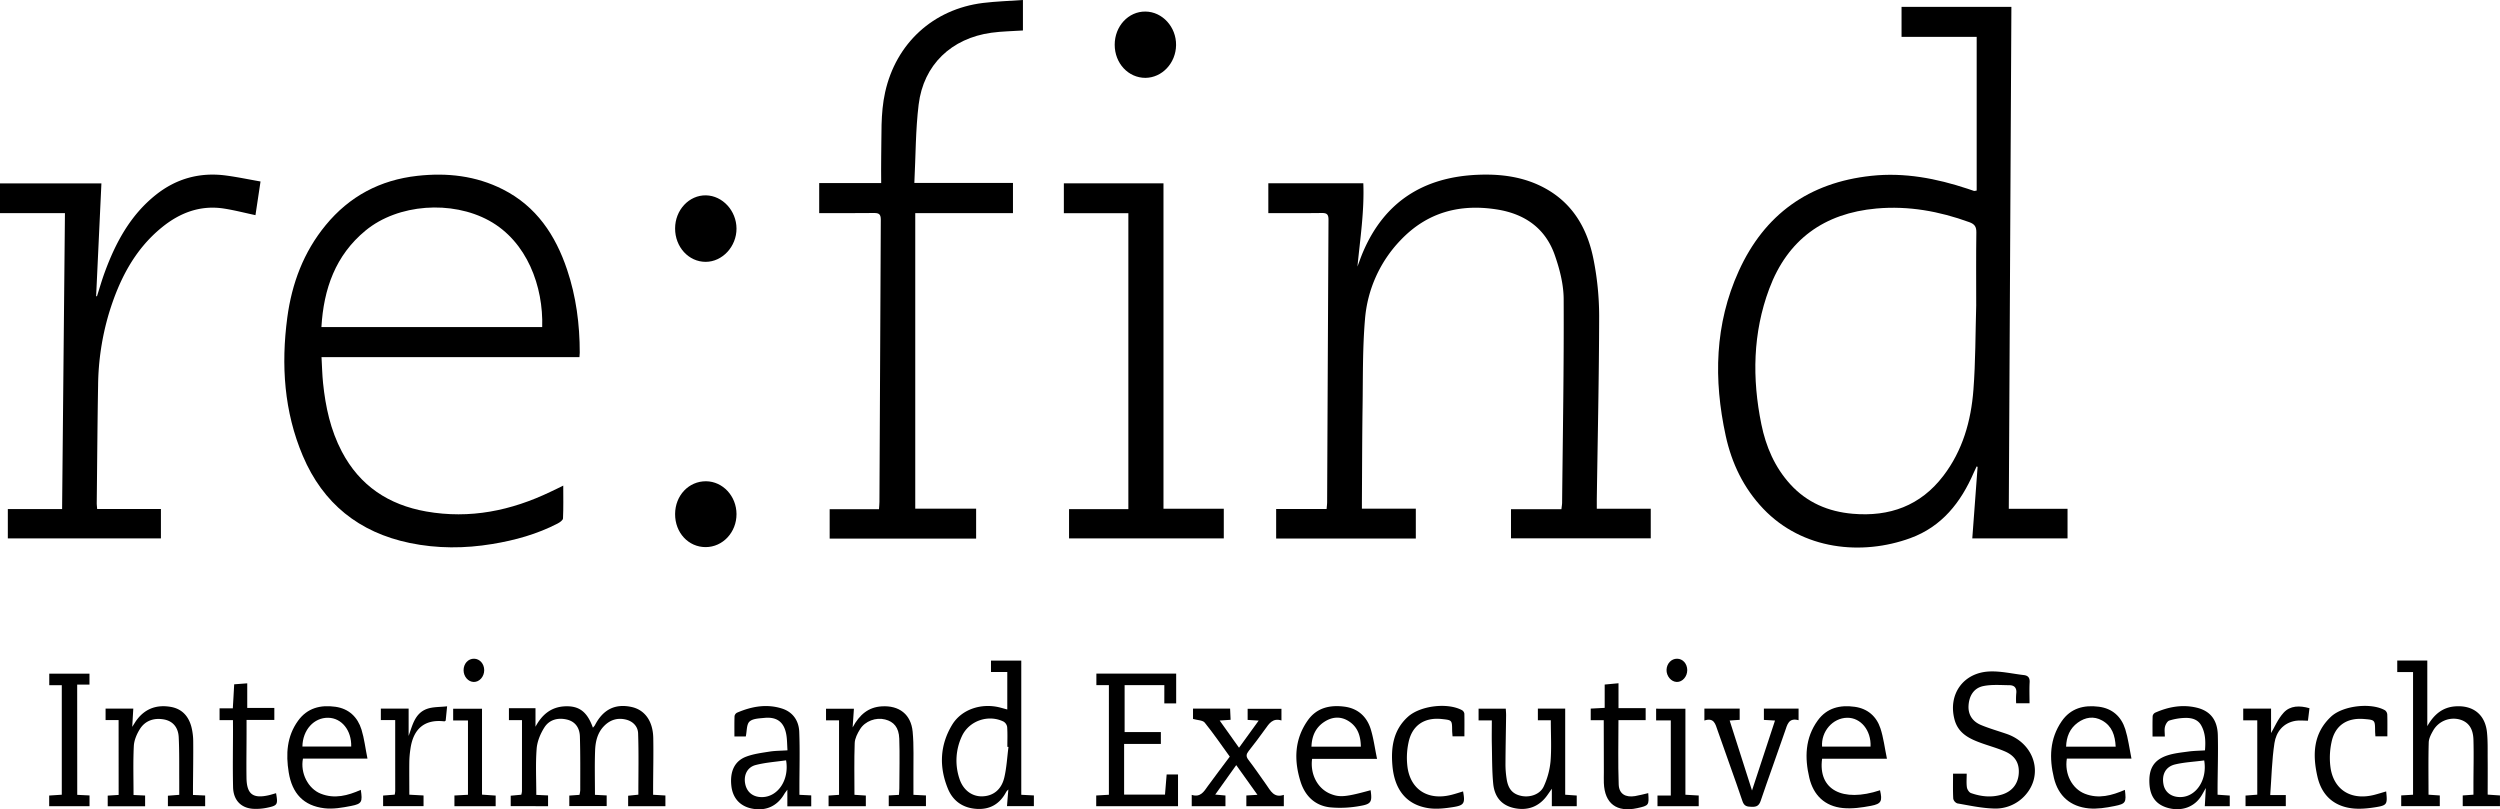
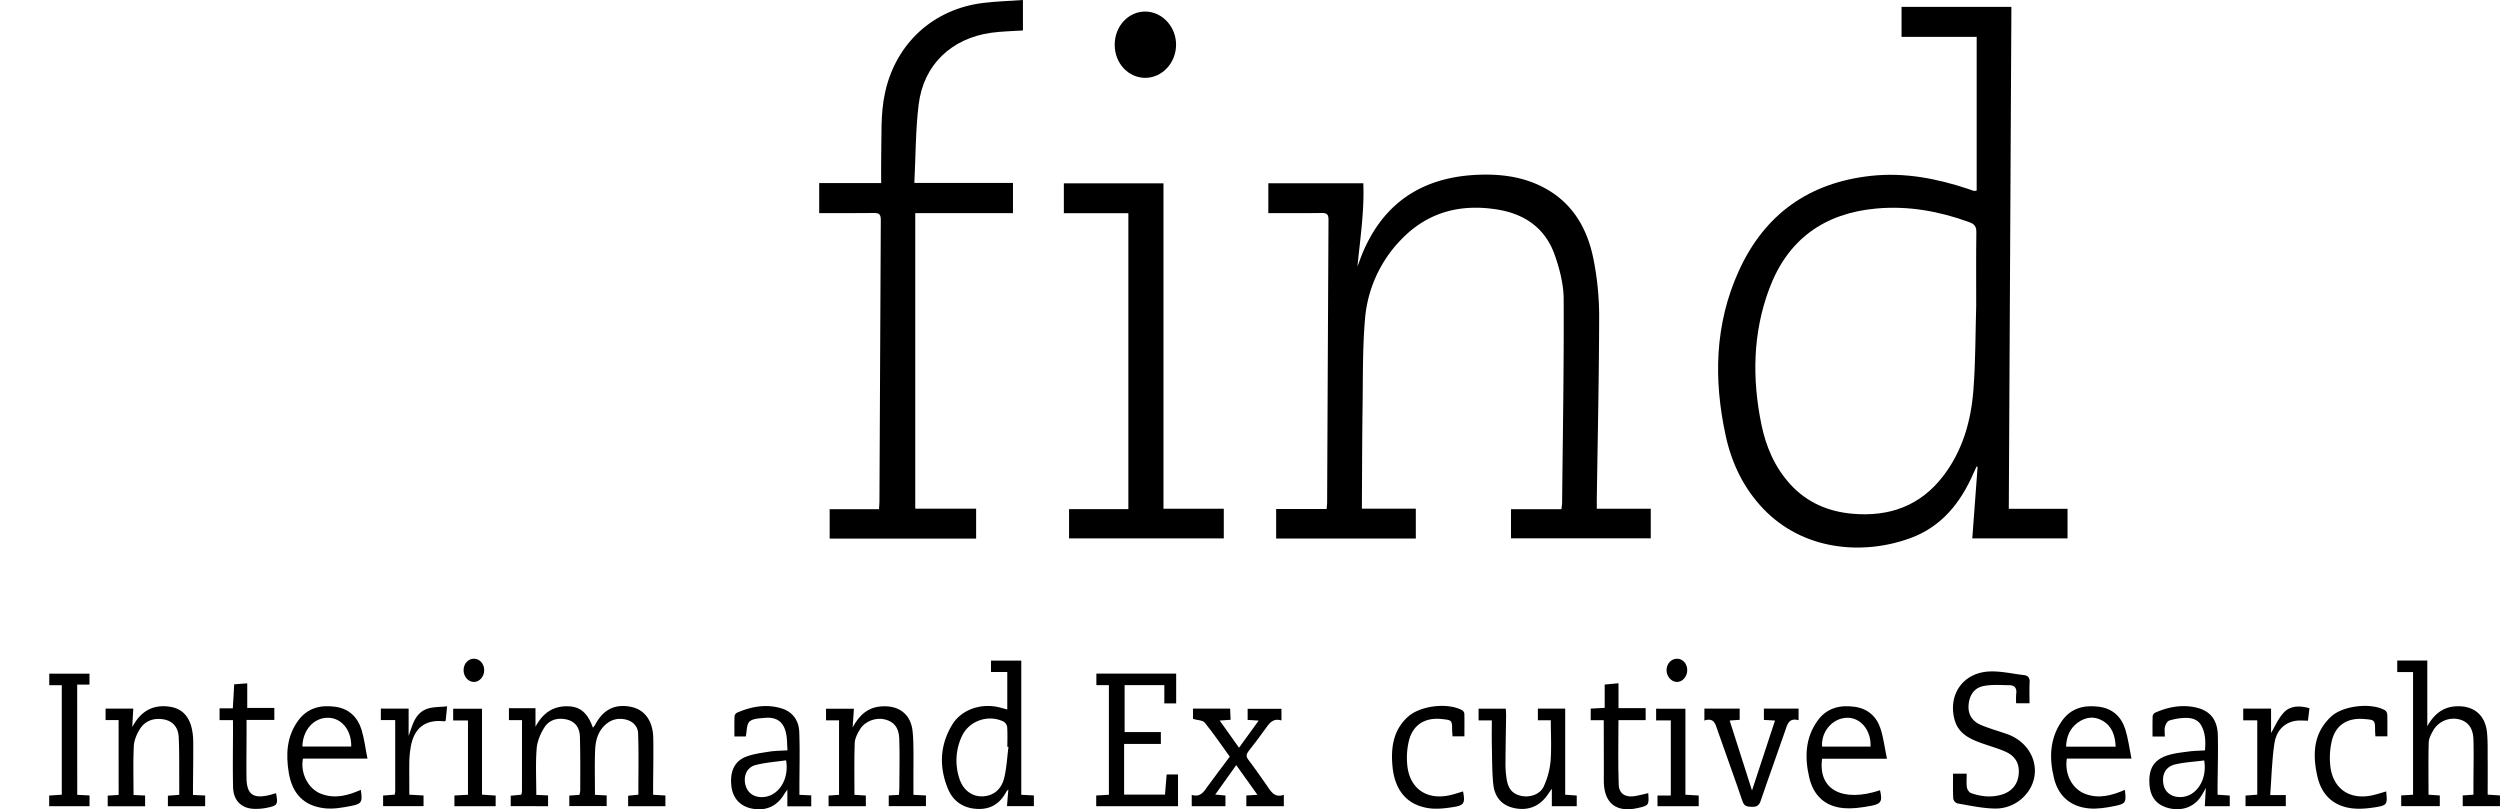
<svg xmlns="http://www.w3.org/2000/svg" id="Layer_1" data-name="Layer 1" viewBox="0 0 1830.09 592.44">
  <path d="M1447,139.49V27h-55V5.05h80.41c-.63,122.45-1.26,244.66-1.9,367.41h43v21.69h-69.73q2-26.17,3.89-52.37l-.69-.36c-.7,1.49-1.43,3-2.09,4.47-9.44,21.86-23.35,39.62-46.47,48.05-35.39,12.91-78.82,8.73-107.67-21.54-14.38-15.1-23.09-33.28-27.47-53.4-8.94-41.07-8.09-81.7,9.53-120.55,18.84-41.54,51.38-64.84,97-69.74,24.37-2.62,47.65,1.89,70.58,9.47,1.57.52,3.12,1.1,4.7,1.6C1445.35,139.87,1445.71,139.7,1447,139.49Zm-.35,83.55c0-17.63-.15-35.26.11-52.88.06-4.19-1.25-6.11-5.16-7.53-22-8-44.44-12.08-67.95-10-38.37,3.47-65.05,22.75-78.51,58.8-12.06,32.29-12.59,65.64-5.76,99.16,3.33,16.34,9.78,31.4,21.16,43.9,12.23,13.43,27.87,20.08,45.74,21.61,26.89,2.31,49.58-5.84,66.29-27.73,14.19-18.57,20.33-40.28,22.05-63.06C1446.2,264.65,1446.06,243.83,1446.67,223Z" />
  <path d="M928.46,156V134.16H998c.79,20.49-2.32,40.62-4.3,61,1.3-3.43,2.48-6.91,3.91-10.28,15.75-37.25,44.58-55.34,84.36-56.94,17-.69,33.61,1.48,48.83,9.74,20.91,11.35,31.46,30.23,35.79,52.58a214.56,214.56,0,0,1,4.05,41.06c-.08,44.76-1.09,89.52-1.73,134.27,0,2.13,0,4.25,0,6.84h39.5v21.65H1106.1V372.77H1143c.22-1.94.51-3.37.52-4.8.5-49.58,1.38-99.17,1.14-148.75,0-10.86-2.88-22.13-6.51-32.48-6.86-19.64-21.92-30.17-42.31-33.4-27.3-4.32-51.18,2.1-70.54,22.45a94.25,94.25,0,0,0-26.08,58c-1.79,21-1.46,42.2-1.76,63.32-.34,23.46-.35,46.93-.5,70.39,0,1.46,0,2.93,0,4.87h39.47v21.87H934.19V372.6h36.93c.16-2,.39-3.55.39-5.13q.47-103.34,1-206.68c0-4.23-1.55-4.91-5.22-4.86C954.49,156.1,941.69,156,928.46,156Z" />
-   <path d="M412.32,355.48c0,8.14.19,16.08-.18,24-.06,1.33-2.34,2.93-3.93,3.75-15,7.77-31.2,12.29-47.81,15-20.18,3.34-40.39,3.42-60.53-.77-37.09-7.73-63.42-28.92-78.16-63.67-13.8-32.5-16-66.61-11.41-101.3,3.34-25,11.94-48,28.1-67.64,17.38-21.16,39.83-33.1,67.11-36.13,21.81-2.42,42.86-.08,62.61,9.91,24.53,12.41,38.54,33.54,47,58.74,6.64,19.67,9.28,40.07,9.28,60.82,0,1-.13,1.93-.22,3.25H235.36c.38,6.63.5,12.85,1.13,19,1.8,17.44,5.48,34.39,13.72,50.1,13.18,25.11,34.26,39,61.8,43.89,32,5.63,62.13-.56,91-14.43C406.29,358.5,409.51,356.87,412.32,355.48ZM396.91,239.42c.93-29.59-11-62.63-38.93-77.95-27.18-14.89-66.51-12.37-90.39,7.3-22,18.12-30.67,42.68-32.3,70.65Z" />
  <path d="M599.68,156V134h45.38c0-6.59-.13-12.72,0-18.84.4-15.91-.63-31.86,2.89-47.66,7.94-35.7,35.08-60.82,71.67-65.34C729.18,1,738.81.71,748.82,0V22.31c-7.68.53-15.48.6-23.13,1.66-29.26,4.06-49.64,23.47-53.2,52.52-2.29,18.73-2.16,37.75-3.15,57.4h72.19V156H670V372.35h44.56v21.91H607.34V372.75h36.11c.13-2.11.32-3.7.33-5.3q.45-103.32,1-206.63c0-4.2-1.51-4.94-5.21-4.89C626.4,156.1,613.26,156,599.68,156Z" />
-   <path d="M71.11,372.61H117.8v21.53H5.73V372.67H45.46c.69-72.26,1.38-144.16,2.08-216.67H0V134.26H74.24c-1.29,27.62-2.58,55.06-3.87,82.51l.61.14c1.89-5.87,3.56-11.82,5.7-17.6,8-21.8,18.8-41.88,37.42-56.69,15.07-12,32.33-16.67,51.4-14.13,8.2,1.09,16.31,2.8,25.22,4.36-1.31,8.7-2.52,16.77-3.71,24.65-8-1.7-15.51-3.66-23.13-4.84-17.24-2.65-32.21,3.07-45.36,13.77-20.28,16.48-31.41,38.75-38.84,63.16a191.55,191.55,0,0,0-7.87,52.58c-.5,28.78-.67,57.57-1,86.36C70.83,369.66,71,370.79,71.11,372.61Z" />
  <path d="M826,156.08H778.78V134.22h72.93V372.43h44.15v21.71H782.58V372.72H826Z" />
  <path d="M382.11,527.16h-9.56v-8.72H392V532c4.61-8.64,11.24-14.43,21.38-14.94,10.52-.52,16.44,3.89,20.64,15.62a11.31,11.31,0,0,0,1.46-1.75q8.89-17.4,27-13.36c9.6,2.17,15.5,10.33,15.73,22.66.22,12-.06,23.95-.11,35.93,0,1.78,0,3.56,0,5.64l9,.53v7.86H459.82v-7.69l7.48-.77c0-15.1.33-30-.18-44.9-.17-5-3.7-8.82-9-10.09-6.2-1.47-11.53.25-15.93,4.74-4.84,4.94-6.3,11.37-6.55,17.86-.4,10.62-.11,21.27-.11,32.51l8.58.43v7.81H416.75v-7.7l7.44-.53a21,21,0,0,0,.57-3.4c0-13.11.13-26.24-.26-39.35-.19-6.09-3.18-10.91-9.63-12.4-6.6-1.52-12.77.17-16.34,5.77-2.92,4.59-5.27,10.23-5.68,15.57-.86,11.05-.26,22.21-.26,33.83l8.61.4v7.86H373.86v-7.66l7.74-.72a14.06,14.06,0,0,0,.49-2.56C382.12,562.07,382.11,545,382.11,527.16Z" />
  <path d="M737.37,519.37V491.91H725.44v-8.35h22.17v98.25l9.23.48v7.84H737.16c.31-4,.61-7.76,1-12.17a9.89,9.89,0,0,0-1.53,1.63c-4.62,8.87-11.89,13.23-21.9,12.53-9.85-.68-17.11-5.73-20.81-14.71-6.58-16-5.93-31.95,3.08-46.84,6.9-11.38,21.48-16.15,35.17-12.62C733.71,518.36,735.29,518.8,737.37,519.37Zm.87,27.42-.82-.1c0-4.82.2-9.65-.13-14.45a5.61,5.61,0,0,0-2.65-4c-11.12-5.48-25.21-.64-30.45,10.58a41.82,41.82,0,0,0-1.92,31c2.65,8.45,9.14,13.32,16.75,13.13,7.93-.2,14-4.78,16.14-13.68C736.89,562,737.26,554.32,738.24,546.79Z" />
  <path d="M1754.87,492v-8.48h22v48.06c5-8.82,11.49-14,20.87-14.52,12.9-.79,21.5,6.2,22.82,19,.67,6.58.45,13.27.51,19.9.07,8.45,0,16.89,0,25.73l9,.62v7.79h-27.26v-7.8l7.84-.56c0-2.38,0-4.63,0-6.89,0-11.14.32-22.28,0-33.41-.26-8.58-4-13.26-10.67-14.9a17.25,17.25,0,0,0-18.79,8.2c-1.53,2.69-3.19,5.8-3.27,8.76-.36,12.58-.15,25.18-.15,38.24l8.25.57v7.79h-28.25v-7.83l8.67-.5V492Z" />
  <path d="M1429.7,566.34h10c0,3.49-.32,6.82.14,10,.22,1.56,1.61,3.74,3,4.22,7.33,2.58,14.89,3.41,22.51,1.12,7.44-2.24,11.82-7.65,12.43-15.14s-2.35-13-9.72-16.31c-5.58-2.48-11.55-4.08-17.33-6.16-9-3.22-17.31-7.12-20-17.53-4.75-18.27,6.43-34.16,25.62-35,8.32-.36,16.74,1.66,25.12,2.63,3.11.36,4.49,1.93,4.29,5.3-.28,5-.07,9.94-.07,15.32h-9.8a51.64,51.64,0,0,1,.06-6.94c.54-4-1.07-6.2-4.92-6.25-6.38-.07-13-.63-19.11.62-7.12,1.45-10.49,7.29-10.88,14.4-.37,6.73,3.08,11.59,9.11,14.11s12.52,4.36,18.79,6.52c20.57,7.09,27.34,30.12,13.24,45.29a29.13,29.13,0,0,1-22.88,9.32c-8.86-.29-17.67-2.22-26.45-3.74a4.8,4.8,0,0,1-3-3.46C1429.53,578.77,1429.7,572.8,1429.7,566.34Z" />
  <path d="M852.34,501.56H823.26v34.36h26.53v8.67h-26.9v37.08h29.93c.4-4.84.79-9.72,1.21-14.75h8.32v23.23H802.47v-7.82l9.28-.54V501.52h-9.16V493.1H861v21.81h-8.68Z" />
  <path d="M668.67,581.84l9.16.46v7.84H650.59V582.3l7.48-.44c.09-1.63.26-3.21.27-4.8,0-12.13.4-24.28-.05-36.39-.3-8.17-4-12.4-10.4-14-6.66-1.7-14.64,1.16-18.33,7.18-1.87,3-3.76,6.67-3.89,10.09-.46,12.42-.18,24.87-.18,37.89l8.33.54v7.81H606.55v-7.79l7.66-.55V527.29h-9.53V518.8H625.1c-.29,4.14-.56,8.18-.94,13.69,5.07-9.45,11.6-14.79,21.22-15.41,12.76-.83,21.5,5.78,22.71,18.5,1,10.38.46,20.91.57,31.37C668.71,571.74,668.67,576.53,668.67,581.84Z" />
  <path d="M86.82,527.12H77.29v-8.4H97.58c-.26,4.37-.5,8.59-.78,13.36,1.39-2.11,2.44-4,3.73-5.63,6.26-8,14.61-10.66,24.38-9,8.3,1.4,13.13,6.83,15.2,14.67A44.3,44.3,0,0,1,141.44,543c.1,11-.09,22-.17,32.94,0,1.81,0,3.62,0,6l8.91.4v7.83H122.91v-7.68l8.3-.65c0-3.49,0-6.91,0-10.33-.08-10.63.14-21.28-.39-31.89-.34-6.7-3.89-11.78-11-13s-13.5.86-17.41,7.06c-2.31,3.67-4.24,8.21-4.45,12.46-.6,11.75-.21,23.54-.21,35.83l8.47.38v7.88H78.85v-7.81l8-.51Z" />
  <path d="M1135.25,527.27h-9.47V518.7h20v63.07l8.45.59v7.8H1136V577.37c-1.49,2.14-2.51,3.66-3.59,5.14-5.94,8.12-14.37,11.15-24.11,9s-14.37-8.81-15.23-17.94c-.9-9.57-.76-19.24-1-28.86-.12-5.63,0-11.25,0-17.36h-9.7v-8.57h19.92c.07,1.56.25,3.3.23,5-.15,12-.41,23.95-.46,35.93a68.61,68.61,0,0,0,.84,10.41c1.12,7.5,4.43,11.2,10.85,12.53,6.23,1.3,13.63-1.1,16.31-6.92a56.44,56.44,0,0,0,5-18.43C1135.84,547.62,1135.25,537.79,1135.25,527.27Z" />
  <path d="M912.37,590.18v-7.86l8.13-.48c-5.27-7.37-10.18-14.25-15.53-21.75l-15.38,21.57,7.49.68v7.84H872.39v-8.3c6.48,2.08,9-2.55,11.91-6.6,5.18-7.1,10.5-14.11,15.94-21.4-6.1-8.42-11.88-16.93-18.34-24.9-1.46-1.81-5.27-1.73-8.57-2.69v-7.58h27.15c.12,2.62.24,5.3.37,8.21l-8,.54,14.16,19.91L921.4,527.5l-8.08-.5v-8.14h24.75v8.55c-6.42-2-9.07,2.32-12,6.43q-5.8,8.1-12,15.94c-1.79,2.26-2.1,3.94-.18,6.43,4.56,5.93,8.75,12.13,13.09,18.22,3.12,4.38,5.5,9.9,12.84,7.44v8.31Z" />
  <path d="M576.47,549.27c-.29-4.2-.24-7.87-.85-11.42-1.58-9.23-6.81-13.25-16.12-12.32-3.76.38-8.48.47-10.85,2.7-2.2,2.07-1.84,6.83-2.71,10.91h-8.32c0-5-.09-10,.09-14.9a3.55,3.55,0,0,1,1.83-2.53c10.66-4.59,21.69-6.61,33-3,8,2.59,12.22,9,12.54,17,.53,13.44.13,26.92.12,40.39v5.73l8.66.42v8H576.37V578.07c-1.08,1.52-1.72,2.28-2.22,3.13-5.2,8.94-13.53,12.72-23.66,10.72-8.8-1.74-14.18-7.72-15.13-16.82-1.1-10.46,2.43-18.09,11-21.25,5.36-2,11.23-2.75,16.94-3.65C567.34,549.56,571.53,549.59,576.47,549.27Zm-1,7.31c-7.42,1.08-15,1.57-22.27,3.44-6.27,1.62-8.93,7.53-7.68,13.79s5.9,9.85,12.56,9.7C569.48,583.24,577.92,570.94,575.44,556.58Z" />
  <path d="M1614,590.15c.24-4.22.45-8,.74-13.29-1.59,2.79-2.41,4.36-3.35,5.85-5,8-14.22,11.38-24,8.82-8.82-2.31-13.36-8.09-13.92-17.71-.65-11,3.14-17.52,13.07-20.81,5-1.65,10.35-2.16,15.59-2.88,3.77-.52,7.61-.55,12-.83.5-6.41.41-12.61-2.77-18.29-2.48-4.43-7-5.56-11.61-5.48a43.16,43.16,0,0,0-11.72,1.93c-1.43.44-2.74,2.79-3.17,4.5-.54,2.16-.13,4.57-.13,7.23h-9c0-5.12-.09-10.07.09-15a3.51,3.51,0,0,1,1.83-2.48c9.65-4.26,19.72-6.15,30.13-3.74,10.18,2.35,15.47,9,15.75,20.24.31,12.62-.1,25.27-.19,37.91,0,1.78,0,3.56,0,5.64l8.92.62v7.79Zm-.46-33.49c-7.28,1-14.45,1.29-21.31,2.93-7,1.69-9.86,7.48-8.46,14.71,1.17,6.06,6.44,9.65,13.41,9.14C1608.06,582.65,1615.94,570.51,1613.55,556.66Z" />
-   <path d="M1008.06,555.52H960.5c-1.5,11.37,4.09,21.82,13.44,25.61,6.78,2.74,11.25,2.33,29.4-2.67,1.19,8.43.57,10.13-7.63,11.51A80,80,0,0,1,973.62,591c-11-1.25-18.29-8.33-21.58-18.84-4.88-15.58-4.49-30.83,5.21-44.69,6.54-9.35,16.23-11.58,27-10.16,9.67,1.29,16.15,7.11,19.07,16.12C1005.48,540.26,1006.37,547.48,1008.06,555.52Zm-11.87-8.91c-.12-7.86-2.23-14.42-8.86-18.66-5.92-3.78-12.13-3.27-17.85.44-6.42,4.18-9.19,10.45-9.44,18.22Z" />
  <path d="M269,555.33H221.78c-2.08,10.54,3.74,22,13,25.66,10.16,4.06,19.85,1.4,29.34-2.79,1.33,8.79.81,10.23-7,11.76-6.44,1.26-13.26,2.48-19.67,1.71-15.21-1.83-23.62-10.81-26.11-26.33-2.14-13.3-1.43-26.21,6.8-37.65,6.79-9.45,16.49-11.84,27.37-10.31,9.87,1.38,16.27,7.53,19.13,16.74C266.66,540.67,267.43,547.62,269,555.33Zm-47.58-8.83H257.1c.31-11.89-7-20.89-16.81-21.07C229.85,525.24,221.56,534.29,221.37,546.5Z" />
  <path d="M1560.31,555.34H1513c-1.79,11.21,3.79,22,13.17,25.7,10.15,4,19.82,1.26,29.33-2.83,1.09,9.19.75,10.18-7.72,11.87-6.12,1.22-12.56,2.27-18.69,1.68-13.44-1.29-22.32-9-25.53-22.21-3.53-14.5-3.17-28.72,5.66-41.56,6.59-9.57,16.28-12.08,27.22-10.65,9.89,1.29,16.42,7.22,19.33,16.46C1557.88,540.49,1558.73,547.57,1560.31,555.34Zm-11.56-8.76c-.41-8.22-2.64-15.14-9.94-19.18C1532.69,524,1526.5,525,1521,529c-5.84,4.26-8.3,10.27-8.54,17.59Z" />
  <path d="M1381.31,555.41h-47.46c-3.11,22.67,14.86,32.22,42.4,23.09,1.82,7.91,1,9.94-6.59,11.39-6.77,1.28-13.89,2.3-20.67,1.62-13.16-1.31-21.49-9.37-24.5-22.11-3.46-14.68-3.16-29.16,6.16-42,6.7-9.24,16.36-11.51,27.08-10,9.45,1.31,15.92,7,18.82,15.8C1378.79,540,1379.63,547.28,1381.31,555.41Zm-12-8.85c.55-11.9-7.19-21.28-17.13-21.13-10.53.16-19.15,10-18.35,21.13Z" />
  <path d="M816,32.76c0-13.57,10-24.42,22.49-24.3S861.09,19.79,860.93,33s-10.23,23.88-22.43,24C825.93,57,816,46.32,816,32.76Z" />
-   <path d="M494.2,167.21c0-13.51,10.29-24.47,22.64-24.21,12.12.26,22.23,11.26,22.31,24.26.08,13.18-10.33,24.42-22.6,24.42C504.1,191.68,494.15,180.79,494.2,167.21Z" />
-   <path d="M494.2,376.3c.05-13.6,10-24.09,22.67-24,12.28.13,22.23,10.86,22.28,24,.05,13.37-10.06,24.2-22.61,24.2S494.14,390,494.2,376.3Z" />
  <path d="M1316.62,518.73v8.48c-7.37-2-8.26,3.31-10,8.28-5.79,16.94-12,33.75-17.72,50.7-1.19,3.51-2.93,4.53-6.42,4.43s-5.67-.25-7-4.31c-5.81-17.28-12.19-34.37-18.13-51.6-1.64-4.75-2.62-9.61-9.68-7.26v-8.71h25.83v8.2l-7.33.51c5.45,17,10.8,33.83,16.36,51.22l16.83-51.21-8.13-.47v-8.26Z" />
  <path d="M1072,539h-8.69c-.1-1.47-.27-2.91-.29-4.34-.08-7.5-.06-7.5-7.56-8.3-12.8-1.37-21.87,4.65-24.41,17.35a53,53,0,0,0-.58,18.74c2.69,16.17,15.46,23.59,32,19.41,2.87-.72,5.69-1.67,8.55-2.52,1.58,8.59.88,10.2-7.29,11.48-6,.94-12.37,1.68-18.29.74-15.77-2.5-24.63-13.31-26.15-31.18-1.13-13.32.67-26,11.34-35.65,9-8.17,29-10.6,39.64-4.84a3.67,3.67,0,0,1,1.7,2.56C1072.08,527.87,1072,533.31,1072,539Z" />
  <path d="M1747.64,539h-8.76c-.09-1.47-.21-2.76-.22-4-.08-8-.07-8-8.25-8.67-12.49-1-21.18,4.81-23.67,17.08a53.6,53.6,0,0,0-.61,19.22c2.74,16.14,15.56,23.46,32.07,19.2,2.86-.74,5.68-1.64,8.56-2.48,1,9.34.73,10.2-7.65,11.54-5.84.93-12,1.56-17.8.78-13.45-1.81-21.87-10-24.87-23.16-3.67-16.09-3.16-31.57,9.92-43.86,8.77-8.23,29.64-10.49,39.63-4.63a4.25,4.25,0,0,1,1.58,3.12C1747.73,528.23,1747.64,533.37,1747.64,539Z" />
  <path d="M1174,527.21h-9.53v-8.49l10.22-.54V501.11l10.11-.95v18.2h19.88v8.79h-19.91c0,16-.38,31.61.18,47.15.25,6.88,5,9.63,12,8.46,3.23-.54,6.41-1.43,9.62-2.17.65,8.91.51,9.1-8.07,11-15,3.28-23.84-3.33-24.42-18.38-.1-2.66,0-5.33,0-8C1174,552.75,1174,540.3,1174,527.21Z" />
  <path d="M56.54,581.85l9,.44v7.86H36v-7.79l9.23-.6V501.57H36.06v-8.44H65.5v8h-9Z" />
  <path d="M170.53,527.15h-9.8v-8.61h9.7c.36-6.07.69-11.65,1-17.6l9.56-.72v18h19.83V527H180.49c0,3.3,0,6,0,8.81,0,11.15-.2,22.3-.05,33.45.15,12.1,4.67,15.55,16.38,12.86,1.77-.41,3.51-1,5.27-1.47,1.47,8.42,1.15,9.08-7,10.72a38.2,38.2,0,0,1-9.89.7c-8.85-.63-14.37-6.37-14.58-15.85-.32-14.14-.06-28.29-.05-42.43Z" />
  <path d="M289.3,527.11H278.79v-8.37h20.34v20c2.79-7.63,4.47-16.63,13.53-19.84,4.3-1.52,9.24-1.24,14.64-1.86-.45,4.5-.75,7.55-1.05,10.49-.47.26-.75.56-1,.53-14.27-1.68-22.77,5.25-24.83,20.37a72.06,72.06,0,0,0-.78,8.92c-.1,8,0,15.93,0,24.39l10.41.57v7.82h-29.6v-7.75l8.5-.68a22,22,0,0,0,.37-2.61C289.3,562,289.3,545,289.3,527.11Z" />
  <path d="M1661.89,582h11.4v8.1h-29.48v-7.72l8.59-.65V527.3h-10.28v-8.56h20.38v17.91c2.39-4,4.94-10.27,9.21-14.94,4.81-5.26,11.75-5.32,18.91-3.27-.41,3.35-.79,6.41-1.12,9.15-3.27,0-6.28-.41-9.13.08-9.09,1.57-14.14,8.14-15.39,16.31C1663.09,556.34,1662.86,568.94,1661.89,582Z" />
  <path d="M1233.78,518.84v62.94l9.74.56v7.81h-30.18v-7.81h9.74v-55h-10.74v-8.55Z" />
  <path d="M362.84,590.18H332.66v-7.85l9.91-.53V527.39H331.73V518.8h21.12v62.9l10,.69Z" />
  <path d="M354.46,490.57c0,4.77-3.53,8.76-7.71,8.65-4-.11-7.34-3.92-7.39-8.49-.06-4.86,3.34-8.62,7.71-8.53C351.24,482.3,354.43,485.91,354.46,490.57Z" />
  <path d="M1227.7,482.21c4.17,0,7.39,3.64,7.43,8.31s-3.48,8.81-7.65,8.7-7.68-4.36-7.51-8.94S1223.52,482.16,1227.7,482.21Z" />
</svg>